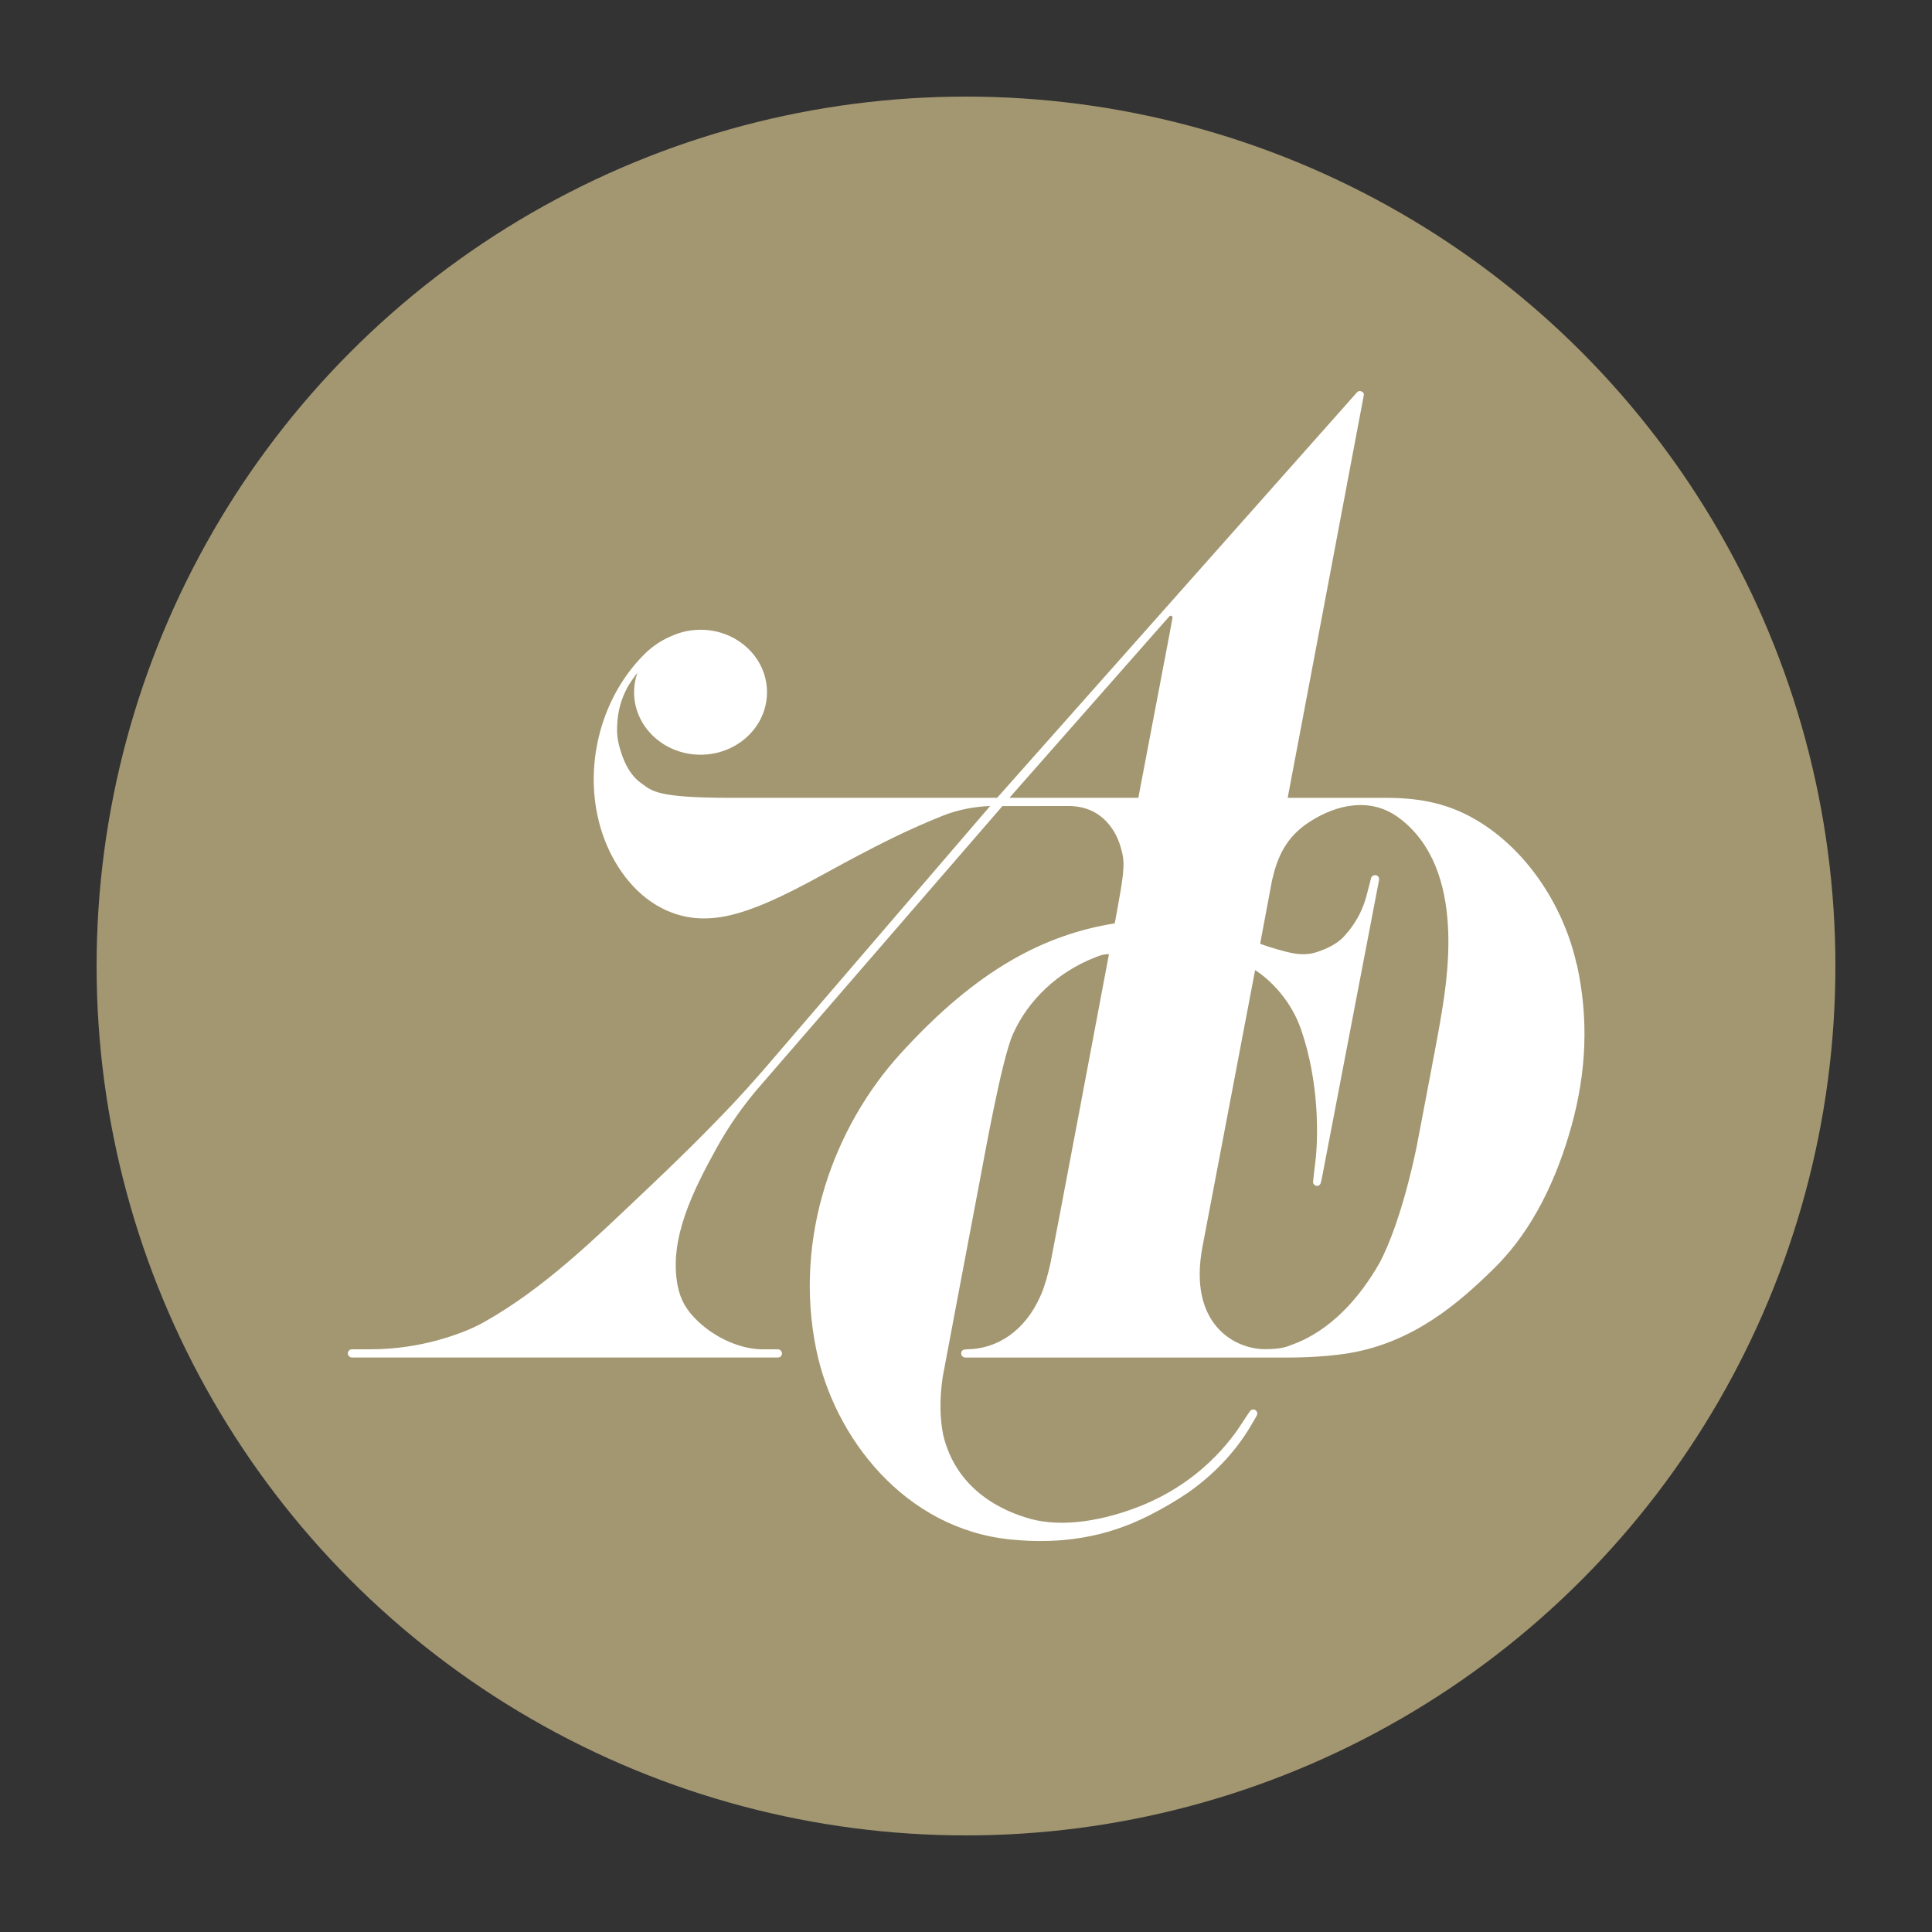
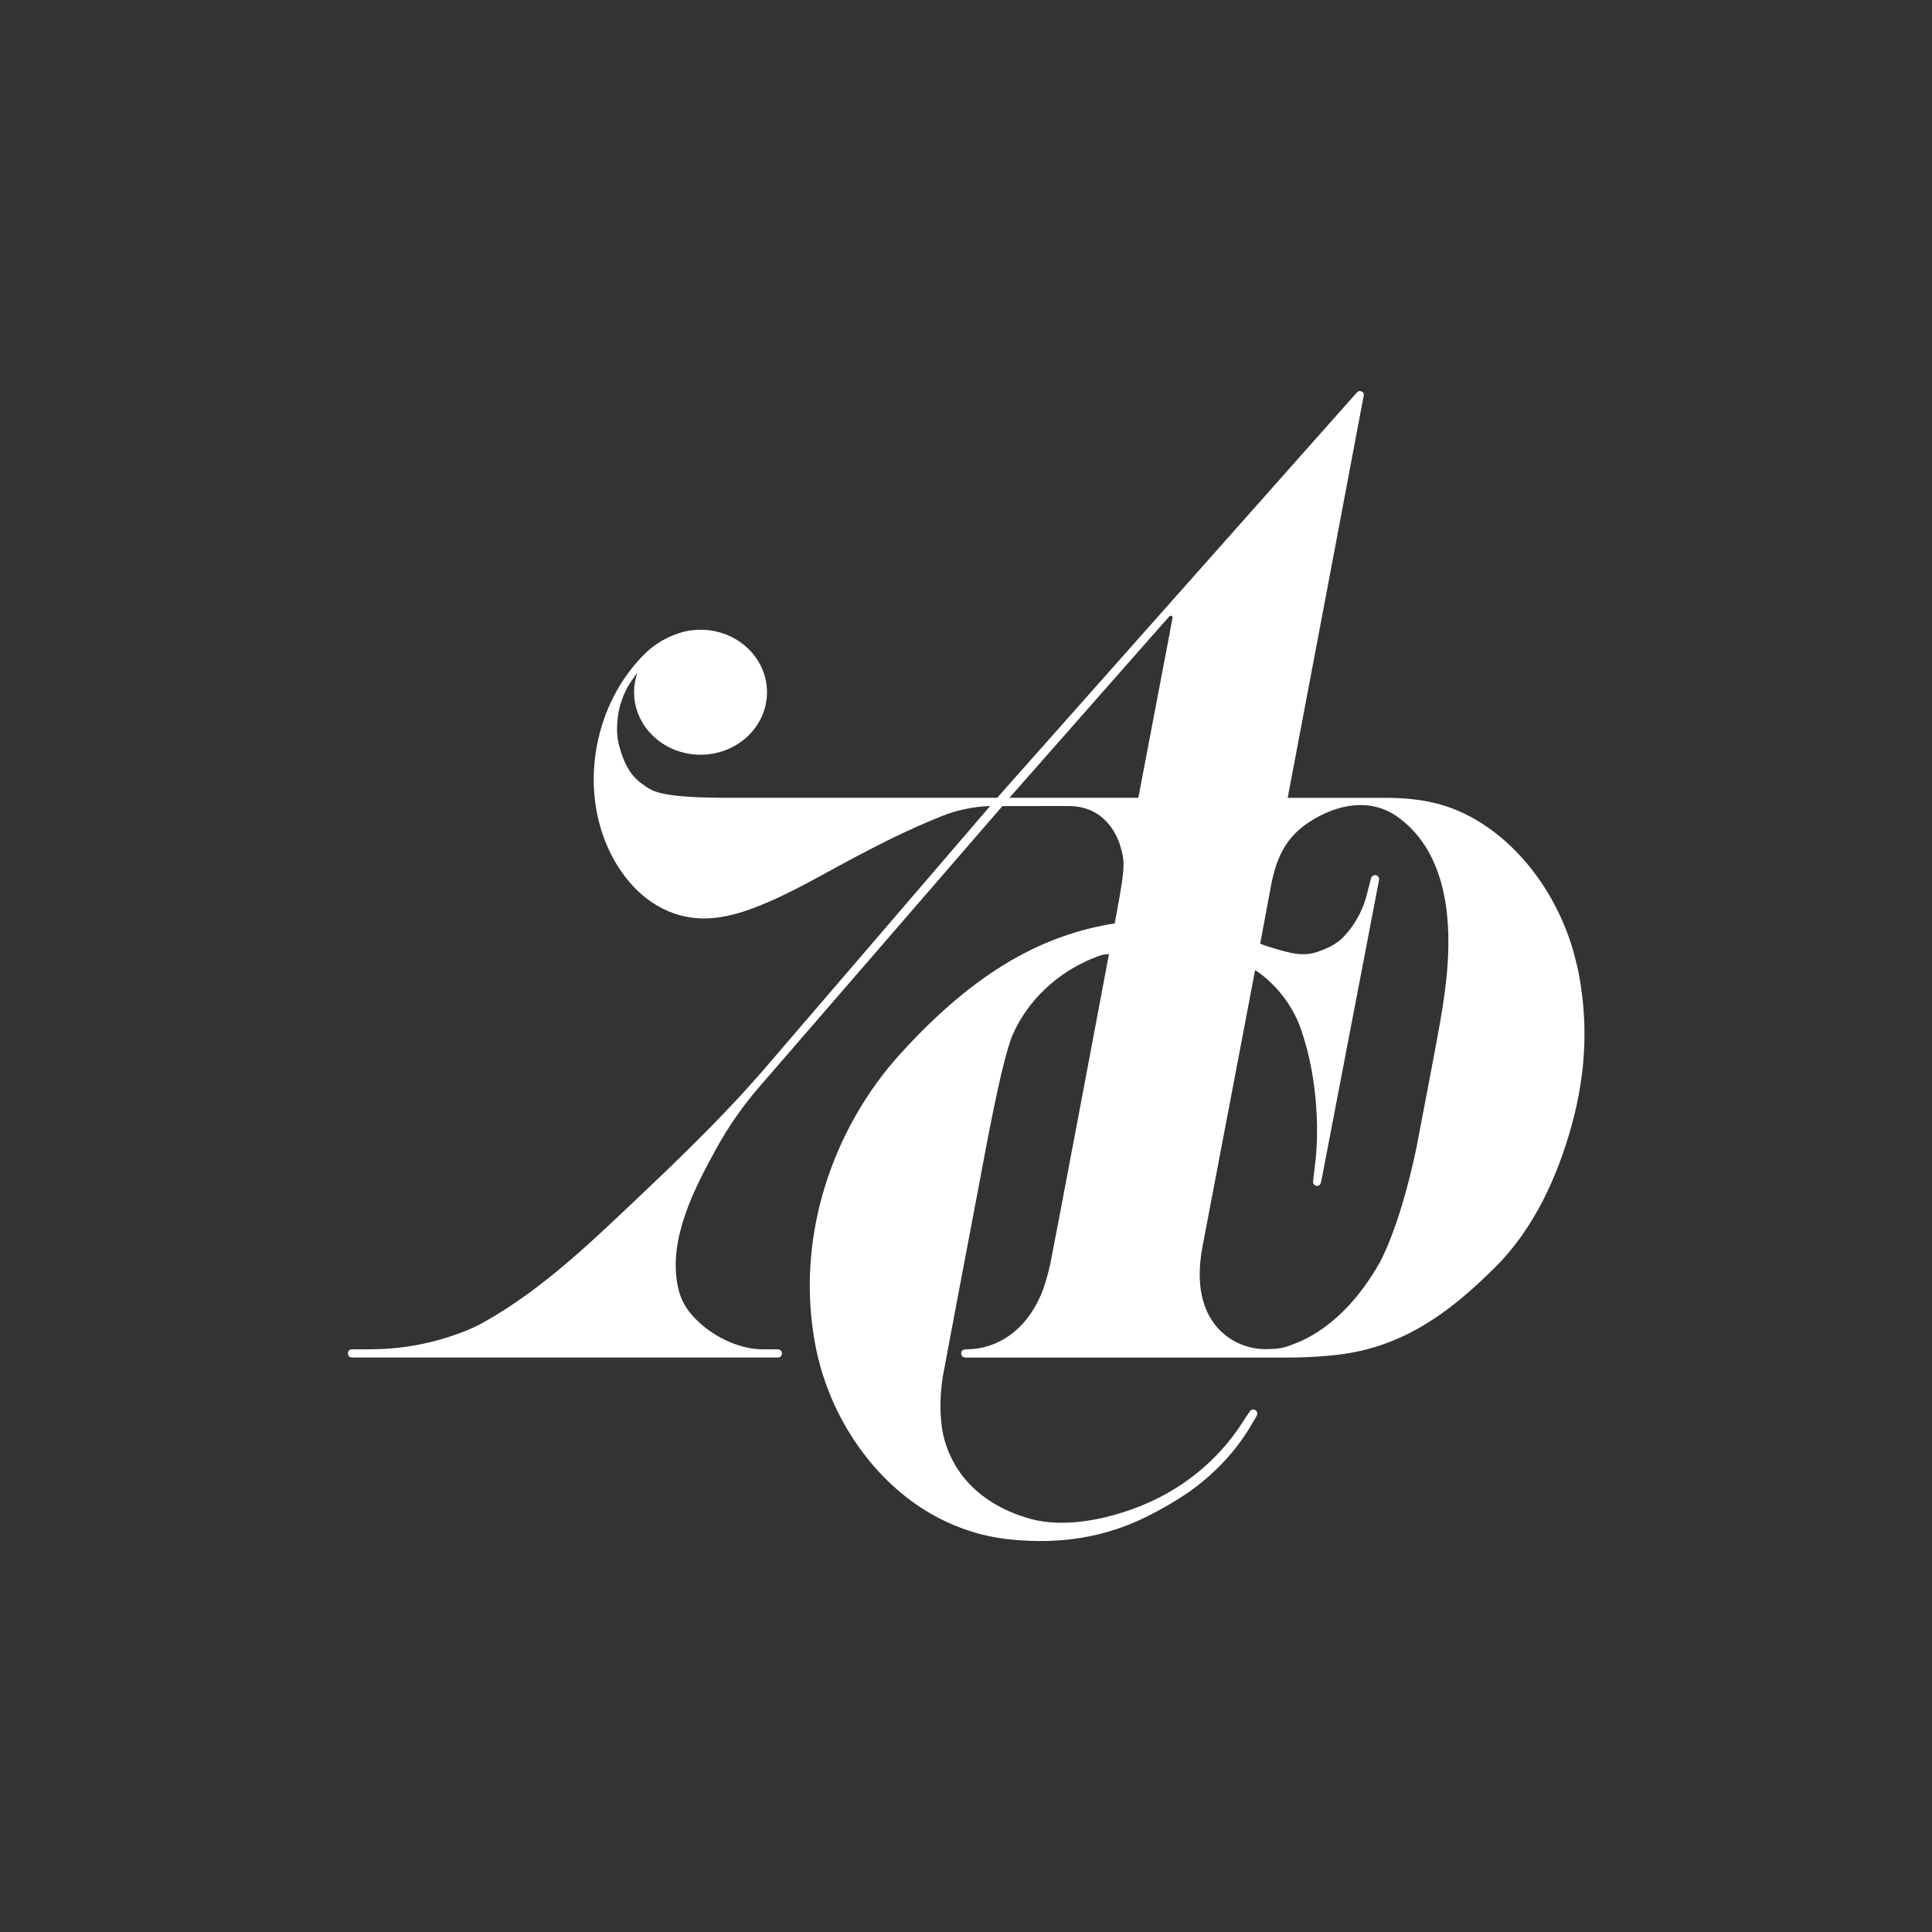
<svg xmlns="http://www.w3.org/2000/svg" id="Ebene_2" data-name="Ebene 2" viewBox="0 0 500 500">
  <rect x="0" y="0" width="500" height="500" fill="#333333" stroke="none" />
  <defs>
    <style>
      .cls-1 {
        fill: #a39771;
      }

      .cls-1, .cls-2 {
        stroke-width: 0px;
      }

      .cls-2 {
        fill: #fff;
      }
    </style>
  </defs>
-   <circle class="cls-1" cx="250" cy="250" r="225" />
  <path class="cls-2" d="M408.04,249.61c-3.08-14.05-11.87-28.48-24.72-36.63-7.78-4.94-15.44-6.5-24.71-6.5h-25.36s19.6-103.49,19.71-104.26c.1-.72-.72-1.01-1.02-1.02s-.58.15-.75.34c-1.14,1.27-93.13,104.93-93.13,104.93h-69.27c-19.07,0-20.1-1.83-22.82-3.76-2.8-1.99-4.29-5.11-5.16-7.79-.89-2.71-1.17-4.4-1.11-6.75.11-4.36,1.21-7.5,2.66-10.25.52-.99,1.75-2.71,2.6-3.81-.55,1.59-.86,3.28-.86,5.04,0,8.93,7.7,16.17,17.2,16.17s17.2-7.24,17.2-16.17-7.7-16.17-17.2-16.17c-2.52,0-4.91.52-7.07,1.44-2.75,1.08-5.28,2.73-7.38,4.81-12.87,12.74-16.77,33.43-9.72,49.7,3.19,7.36,8.92,14.49,17.11,17.39,6.26,2.22,12.7,1.74,20.93-1.38,9.48-3.6,18.25-9,27.17-13.65,5.2-2.72,12.19-6.39,21.6-10.16,3.83-1.53,8-2.36,12.32-2.54l-59.12,68.83c-2.49,2.83-5.16,5.81-7.73,8.53-7.29,7.7-14.94,15.19-22.72,22.53-12.64,11.94-25.75,24.91-41.56,33.76-3.38,1.89-7.65,3.47-12.11,4.68-4.46,1.21-10.35,2.28-17.2,2.28-2.88,0-4.73,0-4.73,0-.59,0-1.06.48-1.06,1.06s.48,1.06,1.06,1.06h110.27c.67,0,1.01-.58,1.01-1.05,0-.58-.46-1.04-1.03-1.07,0,0-2.03,0-4.03,0-5.35,0-11.87-2.69-16.68-7.25-2.91-2.76-4.5-5.41-5.25-9.2-2.39-12.13,4.18-24.91,9.96-35.43,3.25-5.93,7.22-11.57,11.77-16.73.78-.88,62.31-71.97,62.31-71.97,0,0,10.5-.02,17.11-.02,8.97,0,12.42,6.87,13.49,10.61.86,3.02,1.17,4.49-.12,11.98-.51,2.99-1.41,7.78-1.41,7.78-17.93,2.89-35.45,11.66-55.59,33.88-17.02,18.77-27.6,47.31-21.67,76.35,4.66,22.8,22.86,46.47,50.3,49.22,12.8,1.29,24.52-.46,35.84-6.21,3.51-1.78,6.89-3.73,10.09-5.91,6.56-4.6,12.23-10.45,16.3-17.38.56-.95.86-1.47,1.42-2.43.53-.9-.07-1.51-.51-1.65-.5-.16-.97.02-1.27.48-.47.71-1.06,1.62-1.67,2.53-1.37,2.04-9.05,14.97-26.73,21.97-9.36,3.71-19.96,5.56-28.29,3.27-6.32-1.74-19.02-6.82-22.6-21.68-.86-4.22-1.01-9.19-.14-15.04,0,0,7.8-41.49,9.66-51.13.98-5.09,5.55-30.9,8.49-37.54,3.91-8.83,11.57-16.15,21.36-19.95,1.06-.39,1.9-.81,3.52-.82.02,0-14.84,78.76-15.21,80.31-.64,2.69-1.33,5.39-2.38,7.84-4.05,9.44-11.41,14.03-19.09,14.12-.94.01-1.53.19-1.56,1.04-.03.62.46,1.09,1.07,1.09s0,0,0,0h83.69s8.32.08,15.63-1.14c16.67-2.79,28.44-12.96,37.74-22.16,10.07-9.96,16.2-23.57,19.83-36.7,3.84-13.9,4.47-27.59,1.38-41.7ZM302.8,163.41h0l-8.2,43.06h0s0,0,0,0h-33.36s38.6-43.81,38.6-43.81l2.79-3.15c.09-.1.21-.15.35-.16.27-.01.52.25.48.48-.07.45-.67,3.58-.67,3.58ZM372.64,264.87c-.63,3.73-3.94,21.02-6.05,32.09,0,0,0,0,0,0-3.51,16.65-7.35,25.68-9.49,29.75-5.24,9.29-12.88,17.73-22.61,21.25-1.15.42-2.53,1.23-7.21,1.2-7.96-.05-19.82-6.66-16.09-26.45.15-.8,13.63-71.64,13.63-71.64.08.02,8.28,4.93,11.89,15.35,4.84,13.96,4.47,28.64,3.64,34.79-.34,2.53-.45,4.05-.54,4.75-.03.21.3.93,1.03.95.51.01.85-.32,1-.84.19-.65.87-4.36.94-4.71h0c3.27-17.04,13.94-72.75,14.09-73.47.21-1.01-.49-1.41-1.01-1.4s-.95.37-1.05.86c0,0-.89,3.51-1.27,4.88-1.63,5.77-4.81,9.09-5.59,9.97-.87.98-2.6,2.64-6.83,4.09-3.81,1.3-6.78.58-12.64-1.23-.95-.29-2.25-.78-2.35-.83l3.07-16.39c1.38-6.01,3.56-11.16,9.7-15.14,7.24-4.69,15.94-6.36,23.07-1.1,18.04,13.32,12.39,43.03,10.67,53.28Z" />
</svg>